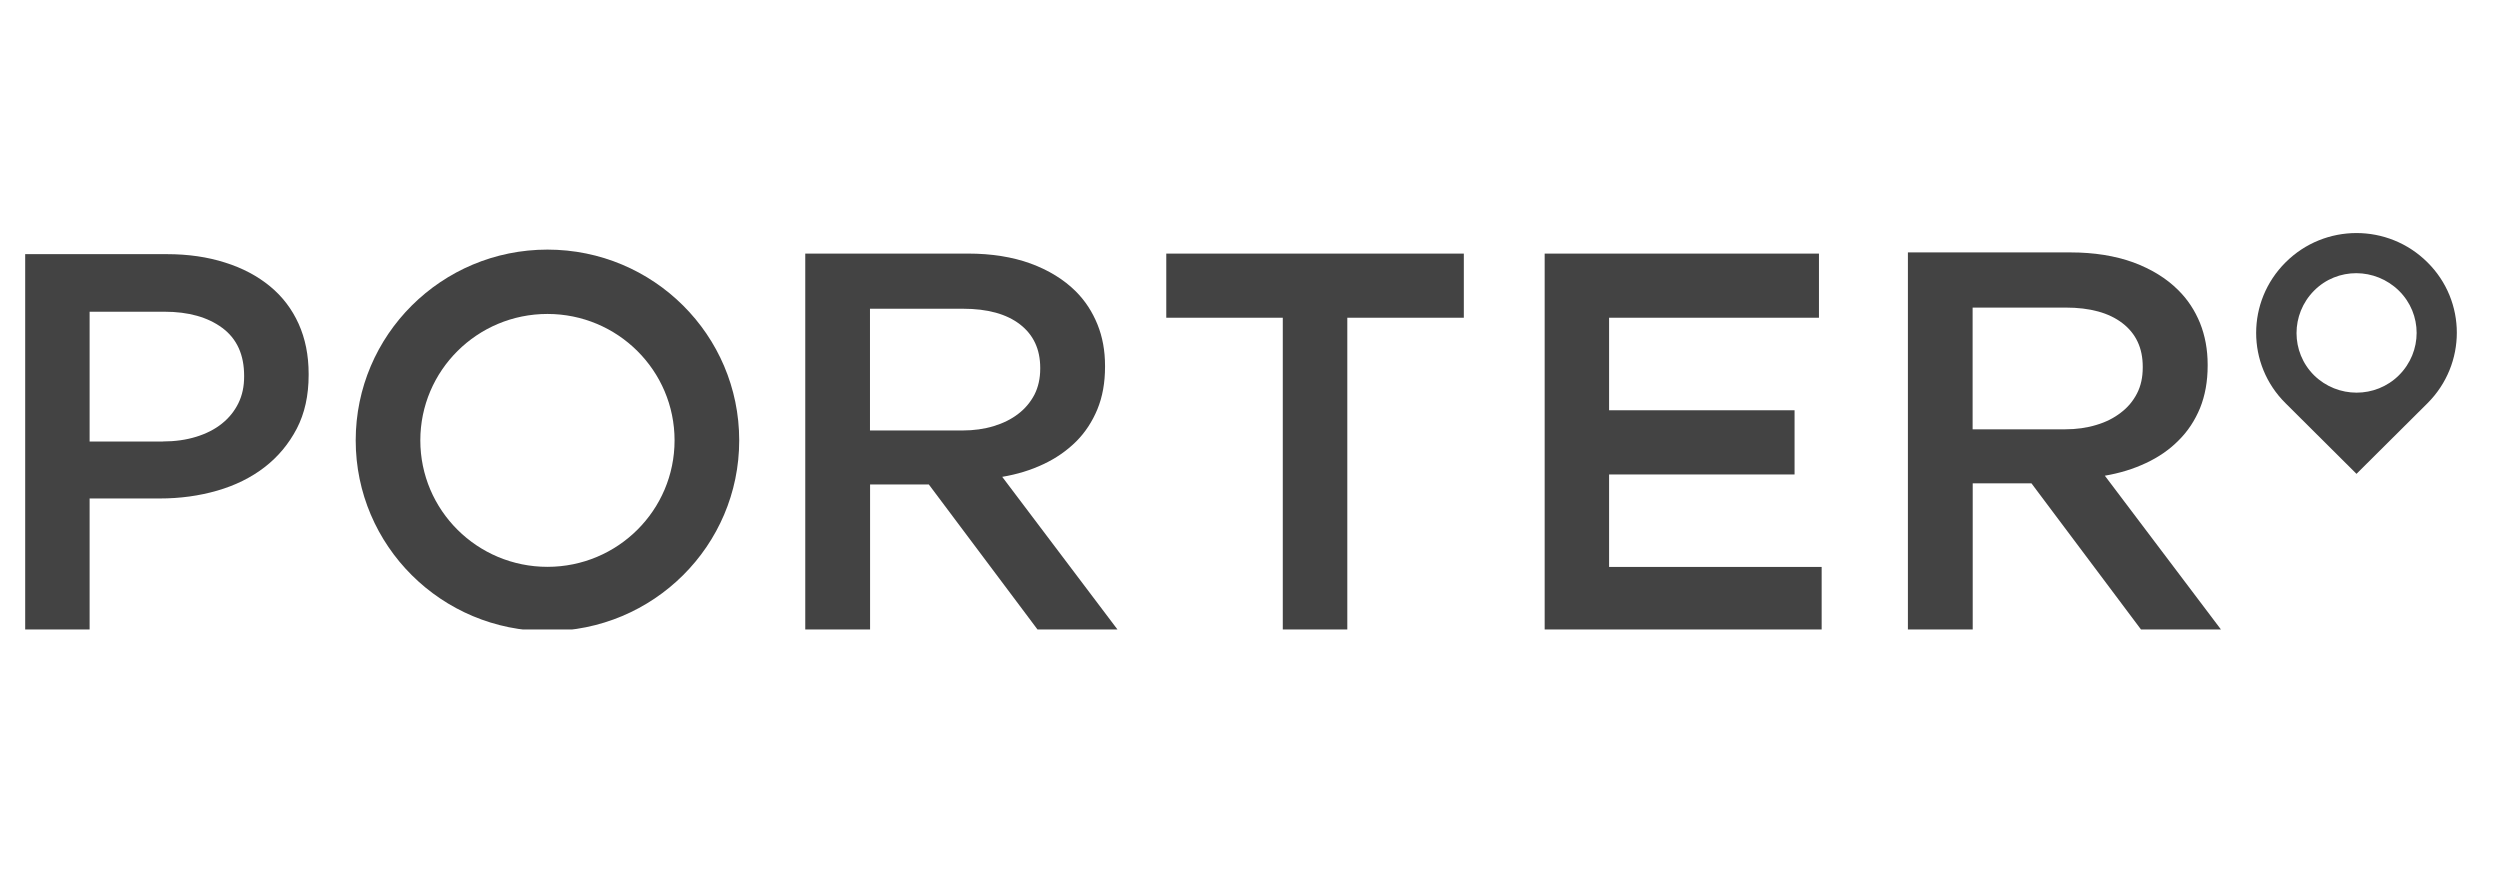
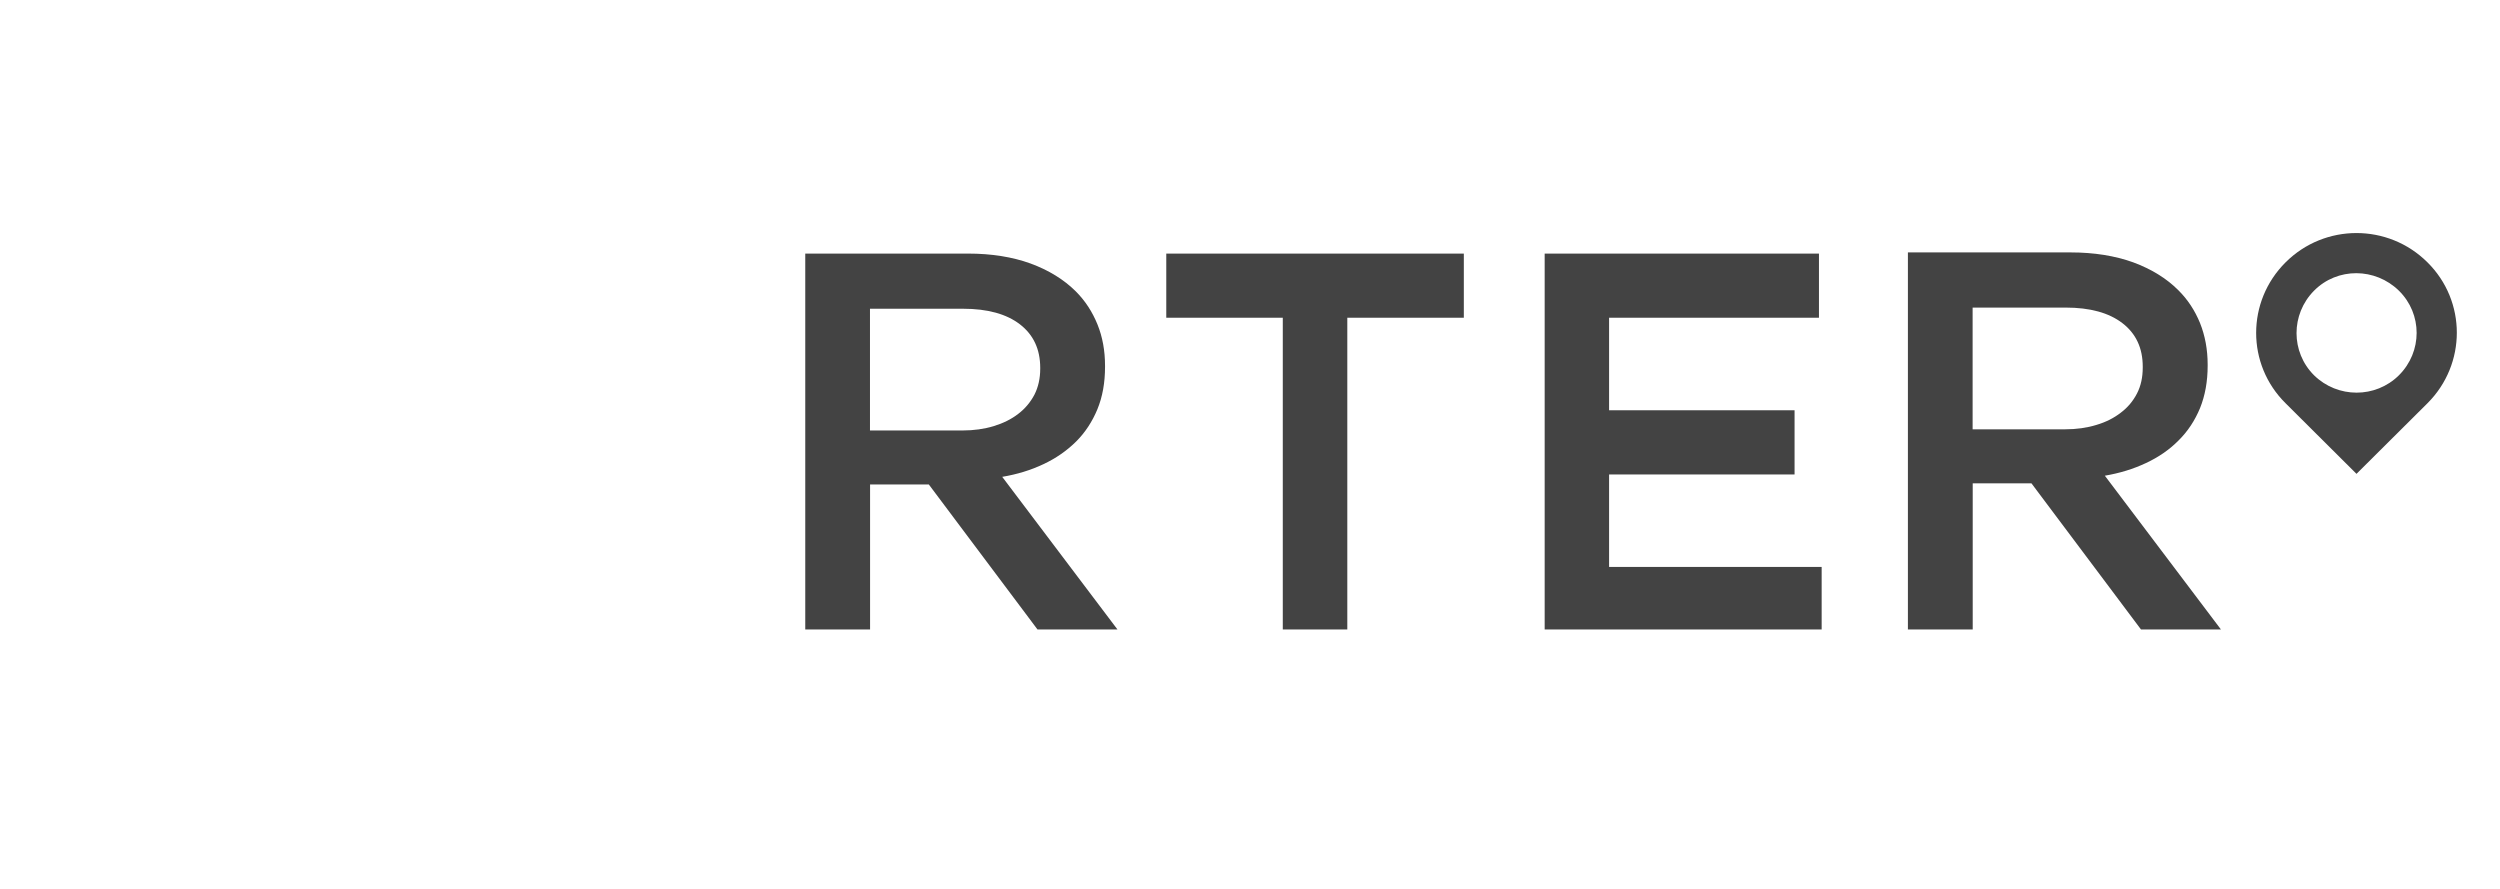
<svg xmlns="http://www.w3.org/2000/svg" width="135" zoomAndPan="magnify" viewBox="0 0 101.25 36" height="48" preserveAspectRatio="xMidYMid meet" version="1.0">
  <defs>
    <clipPath id="40c87f2403">
      <path d="M 32 10 L 46 10 L 46 25.492 L 32 25.492 Z M 32 10 " clip-rule="nonzero" />
    </clipPath>
    <clipPath id="3936e9974c">
      <path d="M 47 10 L 60 10 L 60 25.492 L 47 25.492 Z M 47 10 " clip-rule="nonzero" />
    </clipPath>
    <clipPath id="6e93b759ae">
      <path d="M 62 10 L 74 10 L 74 25.492 L 62 25.492 Z M 62 10 " clip-rule="nonzero" />
    </clipPath>
    <clipPath id="59186c78fd">
-       <path d="M 1.016 10 L 13 10 L 13 25.492 L 1.016 25.492 Z M 1.016 10 " clip-rule="nonzero" />
-     </clipPath>
+       </clipPath>
    <clipPath id="fbc9bcea5e">
      <path d="M 91 9.438 L 99.504 9.438 L 99.504 20 L 91 20 Z M 91 9.438 " clip-rule="nonzero" />
    </clipPath>
    <clipPath id="976adcc9cb">
      <path d="M 77 10 L 90 10 L 90 25.492 L 77 25.492 Z M 77 10 " clip-rule="nonzero" />
    </clipPath>
    <clipPath id="c135e39e33">
      <path d="M 14 10 L 30 10 L 30 25.492 L 14 25.492 Z M 14 10 " clip-rule="nonzero" />
    </clipPath>
  </defs>
  <g clip-path="url(#40c87f2403)">
    <path fill="#434343" d="M 38.988 17.434 C 39.441 17.434 39.859 17.375 40.246 17.258 C 40.629 17.141 40.961 16.977 41.238 16.762 C 41.516 16.551 41.734 16.289 41.895 15.984 C 42.051 15.676 42.129 15.324 42.129 14.934 L 42.129 14.898 C 42.129 14.145 41.855 13.559 41.309 13.137 C 40.762 12.715 39.992 12.504 39.004 12.504 L 35.234 12.504 L 35.234 17.434 Z M 32.613 10.27 L 39.207 10.27 C 40.156 10.27 41.004 10.406 41.738 10.672 C 42.477 10.945 43.086 11.32 43.57 11.801 C 43.949 12.18 44.238 12.625 44.445 13.133 C 44.652 13.641 44.754 14.203 44.754 14.812 L 44.754 14.859 C 44.754 15.5 44.652 16.07 44.445 16.574 C 44.238 17.074 43.953 17.512 43.582 17.883 C 43.207 18.254 42.766 18.562 42.254 18.801 C 41.742 19.043 41.191 19.211 40.59 19.312 L 45.309 25.562 L 42.07 25.562 L 37.617 19.621 L 35.238 19.621 L 35.238 25.562 L 32.613 25.562 Z M 32.613 10.27 " fill-opacity="1" fill-rule="nonzero" />
  </g>
  <g clip-path="url(#3936e9974c)">
    <path fill="#434343" d="M 51.953 12.867 L 47.234 12.867 L 47.234 10.27 L 59.285 10.27 L 59.285 12.867 L 54.566 12.867 L 54.566 25.559 L 51.953 25.559 Z M 51.953 12.867 " fill-opacity="1" fill-rule="nonzero" />
  </g>
  <g clip-path="url(#6e93b759ae)">
    <path fill="#434343" d="M 62.559 10.27 L 73.668 10.27 L 73.668 12.867 L 65.168 12.867 L 65.168 16.617 L 72.68 16.617 L 72.68 19.215 L 65.168 19.215 L 65.168 22.961 L 73.777 22.961 L 73.777 25.559 L 62.559 25.559 Z M 62.559 10.27 " fill-opacity="1" fill-rule="nonzero" />
  </g>
  <g clip-path="url(#59186c78fd)">
    <path fill="#434343" d="M 6.594 17.879 C 7.086 17.879 7.535 17.816 7.941 17.691 C 8.348 17.566 8.695 17.391 8.988 17.156 C 9.281 16.922 9.5 16.645 9.656 16.328 C 9.812 16.008 9.887 15.652 9.887 15.254 L 9.887 15.219 C 9.887 14.367 9.594 13.719 9.004 13.281 C 8.414 12.844 7.633 12.625 6.664 12.625 L 3.629 12.625 L 3.629 17.883 L 6.594 17.883 Z M 1.016 10.293 L 6.758 10.293 C 7.621 10.293 8.402 10.406 9.113 10.633 C 9.824 10.855 10.43 11.18 10.934 11.594 C 11.438 12.008 11.824 12.516 12.094 13.113 C 12.363 13.711 12.5 14.383 12.5 15.145 L 12.5 15.188 C 12.5 16.02 12.34 16.742 12.02 17.359 C 11.695 17.98 11.262 18.5 10.715 18.922 C 10.168 19.344 9.527 19.66 8.797 19.871 C 8.066 20.082 7.293 20.188 6.473 20.188 L 3.629 20.188 L 3.629 25.582 L 1.02 25.582 L 1.02 10.293 Z M 1.016 10.293 " fill-opacity="1" fill-rule="nonzero" />
  </g>
  <g clip-path="url(#fbc9bcea5e)">
    <path fill="#434343" d="M 97.156 15.199 C 96.211 16.137 94.676 16.137 93.719 15.199 C 92.773 14.258 92.773 12.727 93.719 11.773 C 94.664 10.82 96.199 10.836 97.156 11.773 C 98.113 12.715 98.113 14.246 97.156 15.199 Z M 92.566 10.625 C 90.977 12.207 90.977 14.762 92.566 16.332 L 95.438 19.191 L 98.312 16.332 C 99.898 14.75 99.898 12.195 98.312 10.625 C 96.723 9.043 94.152 9.043 92.566 10.625 " fill-opacity="1" fill-rule="nonzero" />
  </g>
  <g clip-path="url(#976adcc9cb)">
    <path fill="#434343" d="M 83.641 17.387 C 84.098 17.387 84.516 17.328 84.898 17.211 C 85.285 17.098 85.613 16.93 85.891 16.715 C 86.172 16.504 86.391 16.242 86.547 15.938 C 86.707 15.629 86.781 15.277 86.781 14.887 L 86.781 14.852 C 86.781 14.098 86.508 13.512 85.961 13.09 C 85.414 12.668 84.648 12.457 83.66 12.457 L 79.891 12.457 L 79.891 17.387 Z M 77.266 10.223 L 83.863 10.223 C 84.812 10.223 85.656 10.359 86.395 10.625 C 87.133 10.898 87.742 11.273 88.223 11.754 C 88.605 12.133 88.895 12.578 89.102 13.086 C 89.305 13.594 89.41 14.156 89.41 14.766 L 89.41 14.812 C 89.41 15.453 89.305 16.023 89.102 16.527 C 88.895 17.027 88.609 17.465 88.234 17.836 C 87.863 18.211 87.422 18.516 86.91 18.754 C 86.398 18.996 85.844 19.164 85.246 19.266 L 89.965 25.516 L 86.727 25.516 L 82.273 19.574 L 79.895 19.574 L 79.895 25.516 L 77.27 25.516 L 77.27 10.223 Z M 77.266 10.223 " fill-opacity="1" fill-rule="nonzero" />
  </g>
  <g clip-path="url(#c135e39e33)">
-     <path fill="#434343" d="M 22.172 10.109 C 17.883 10.109 14.406 13.566 14.406 17.836 C 14.406 22.102 17.883 25.559 22.172 25.559 C 26.461 25.559 29.938 22.102 29.938 17.836 C 29.938 13.566 26.461 10.109 22.172 10.109 Z M 22.172 22.957 C 19.328 22.957 17.023 20.664 17.023 17.836 C 17.023 15.008 19.328 12.715 22.172 12.715 C 25.016 12.715 27.32 15.008 27.32 17.836 C 27.32 20.664 25.016 22.957 22.172 22.957 Z M 22.172 22.957 " fill-opacity="1" fill-rule="nonzero" />
-   </g>
+     </g>
</svg>